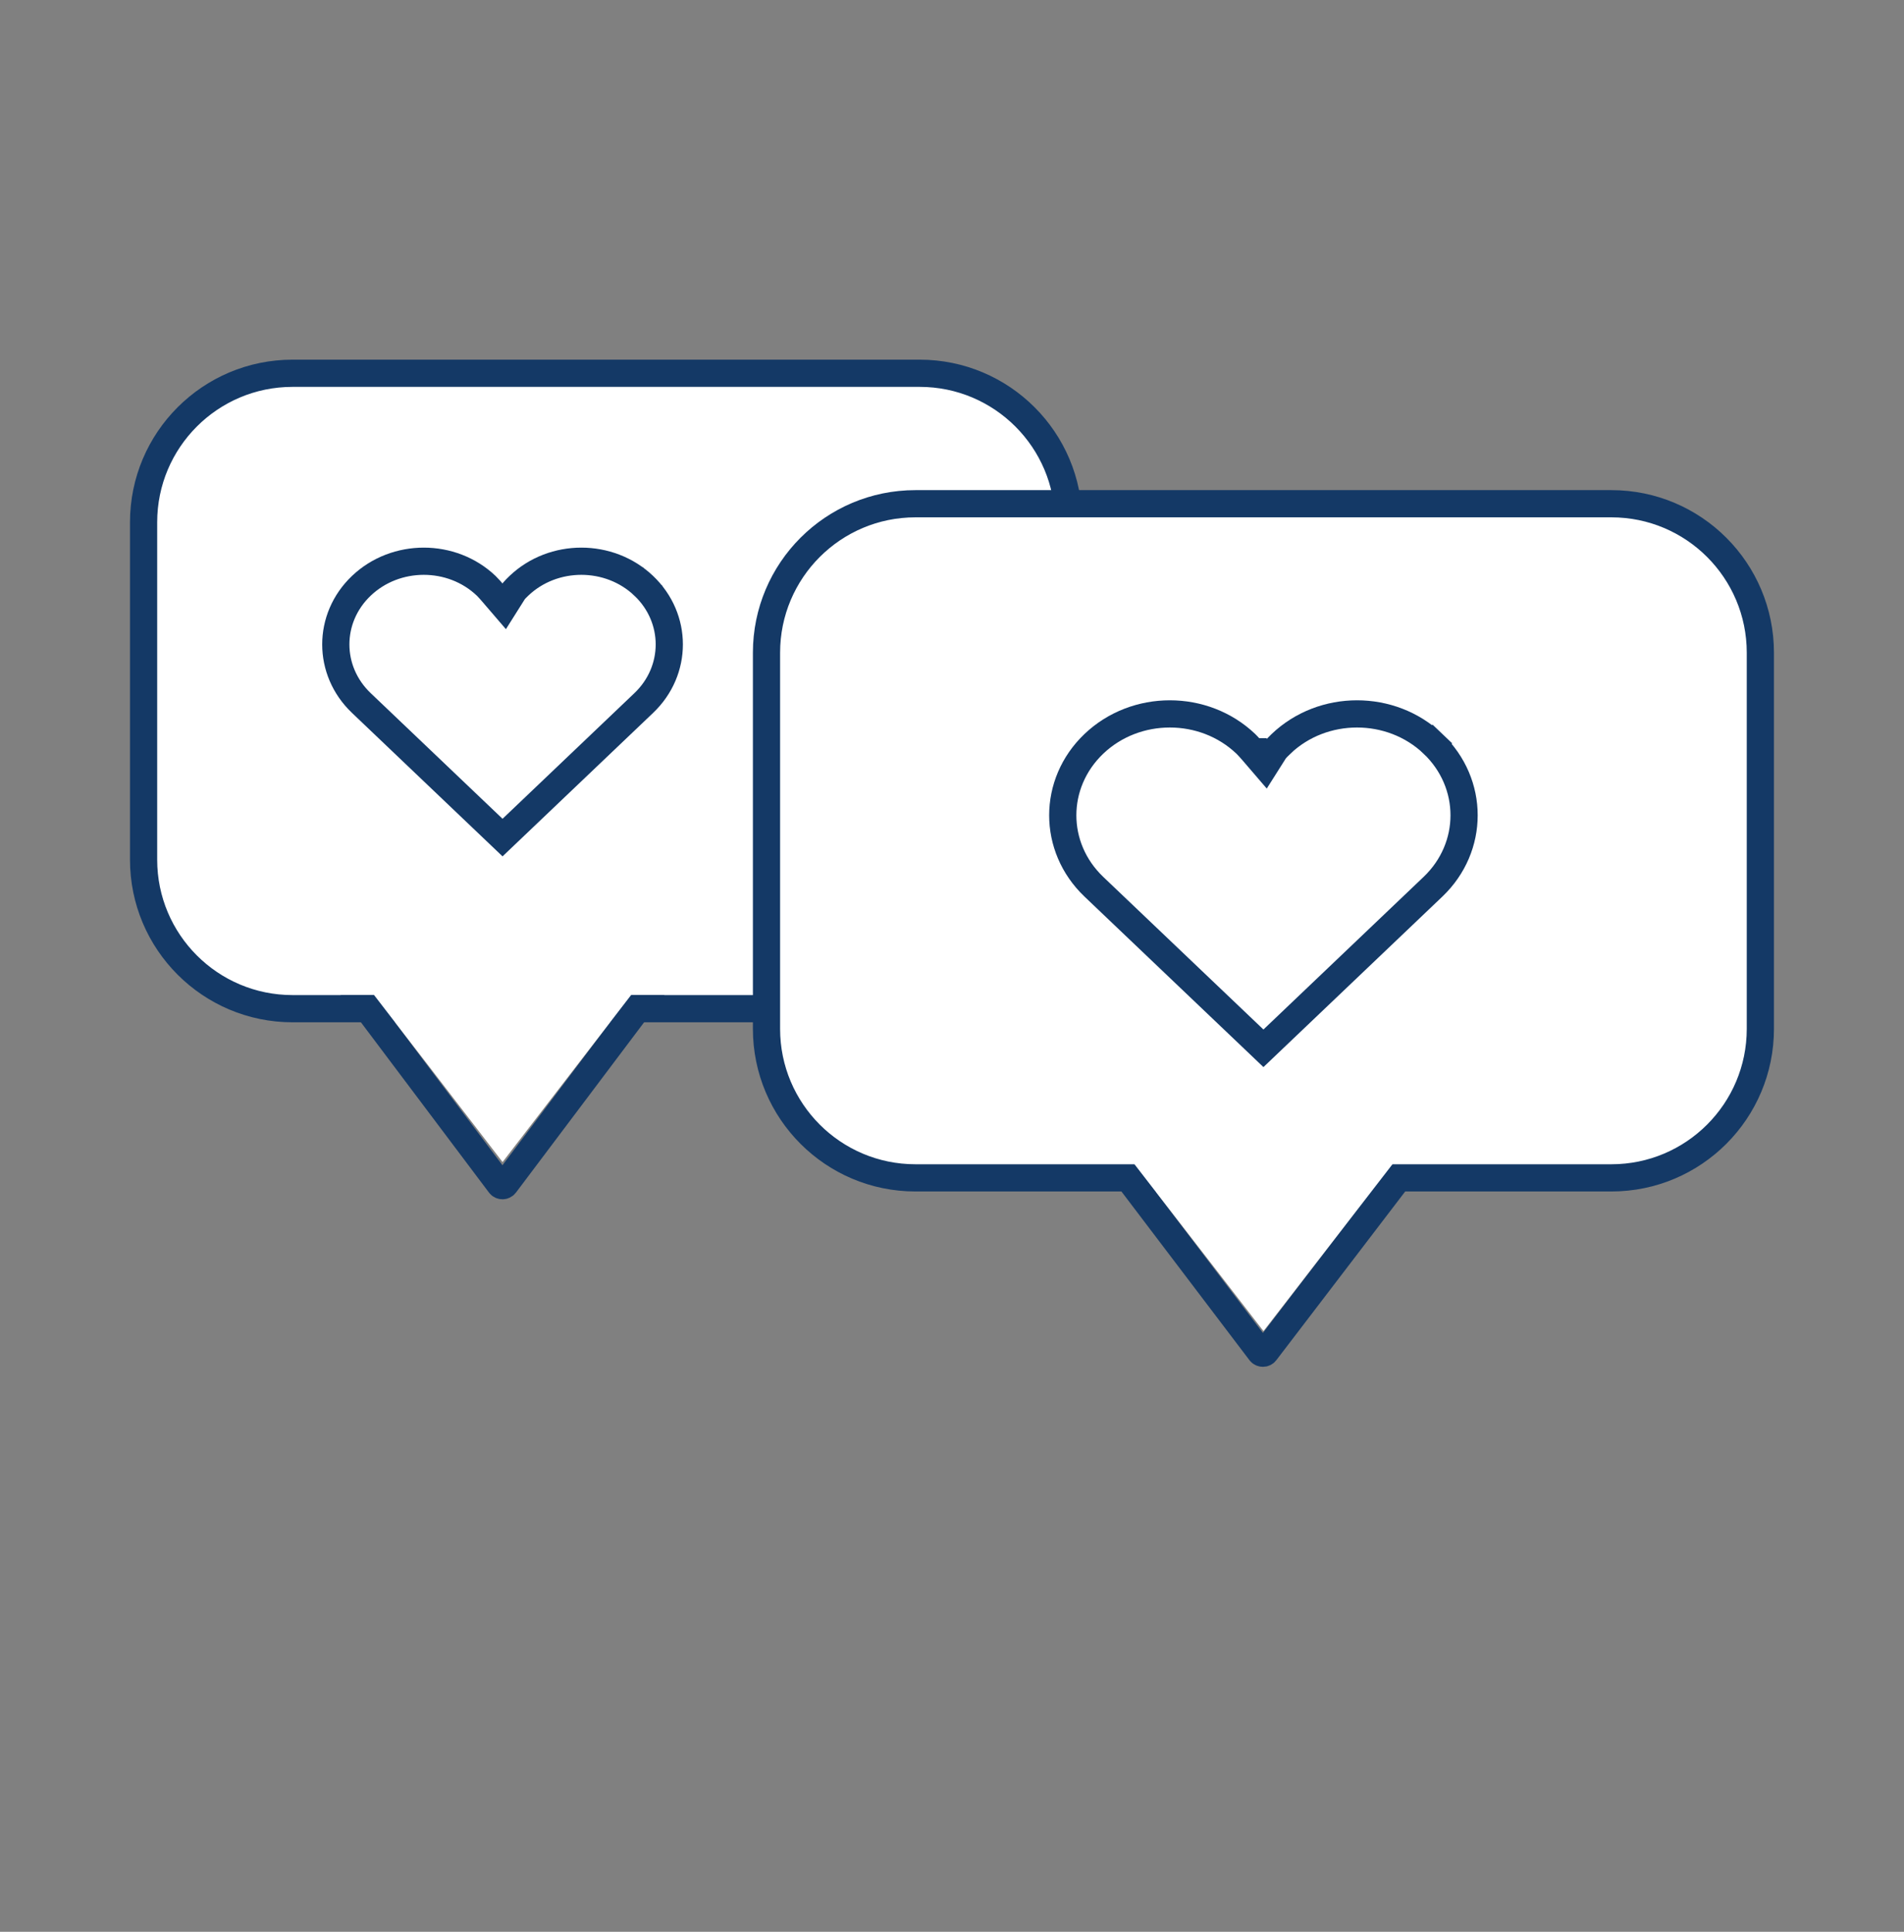
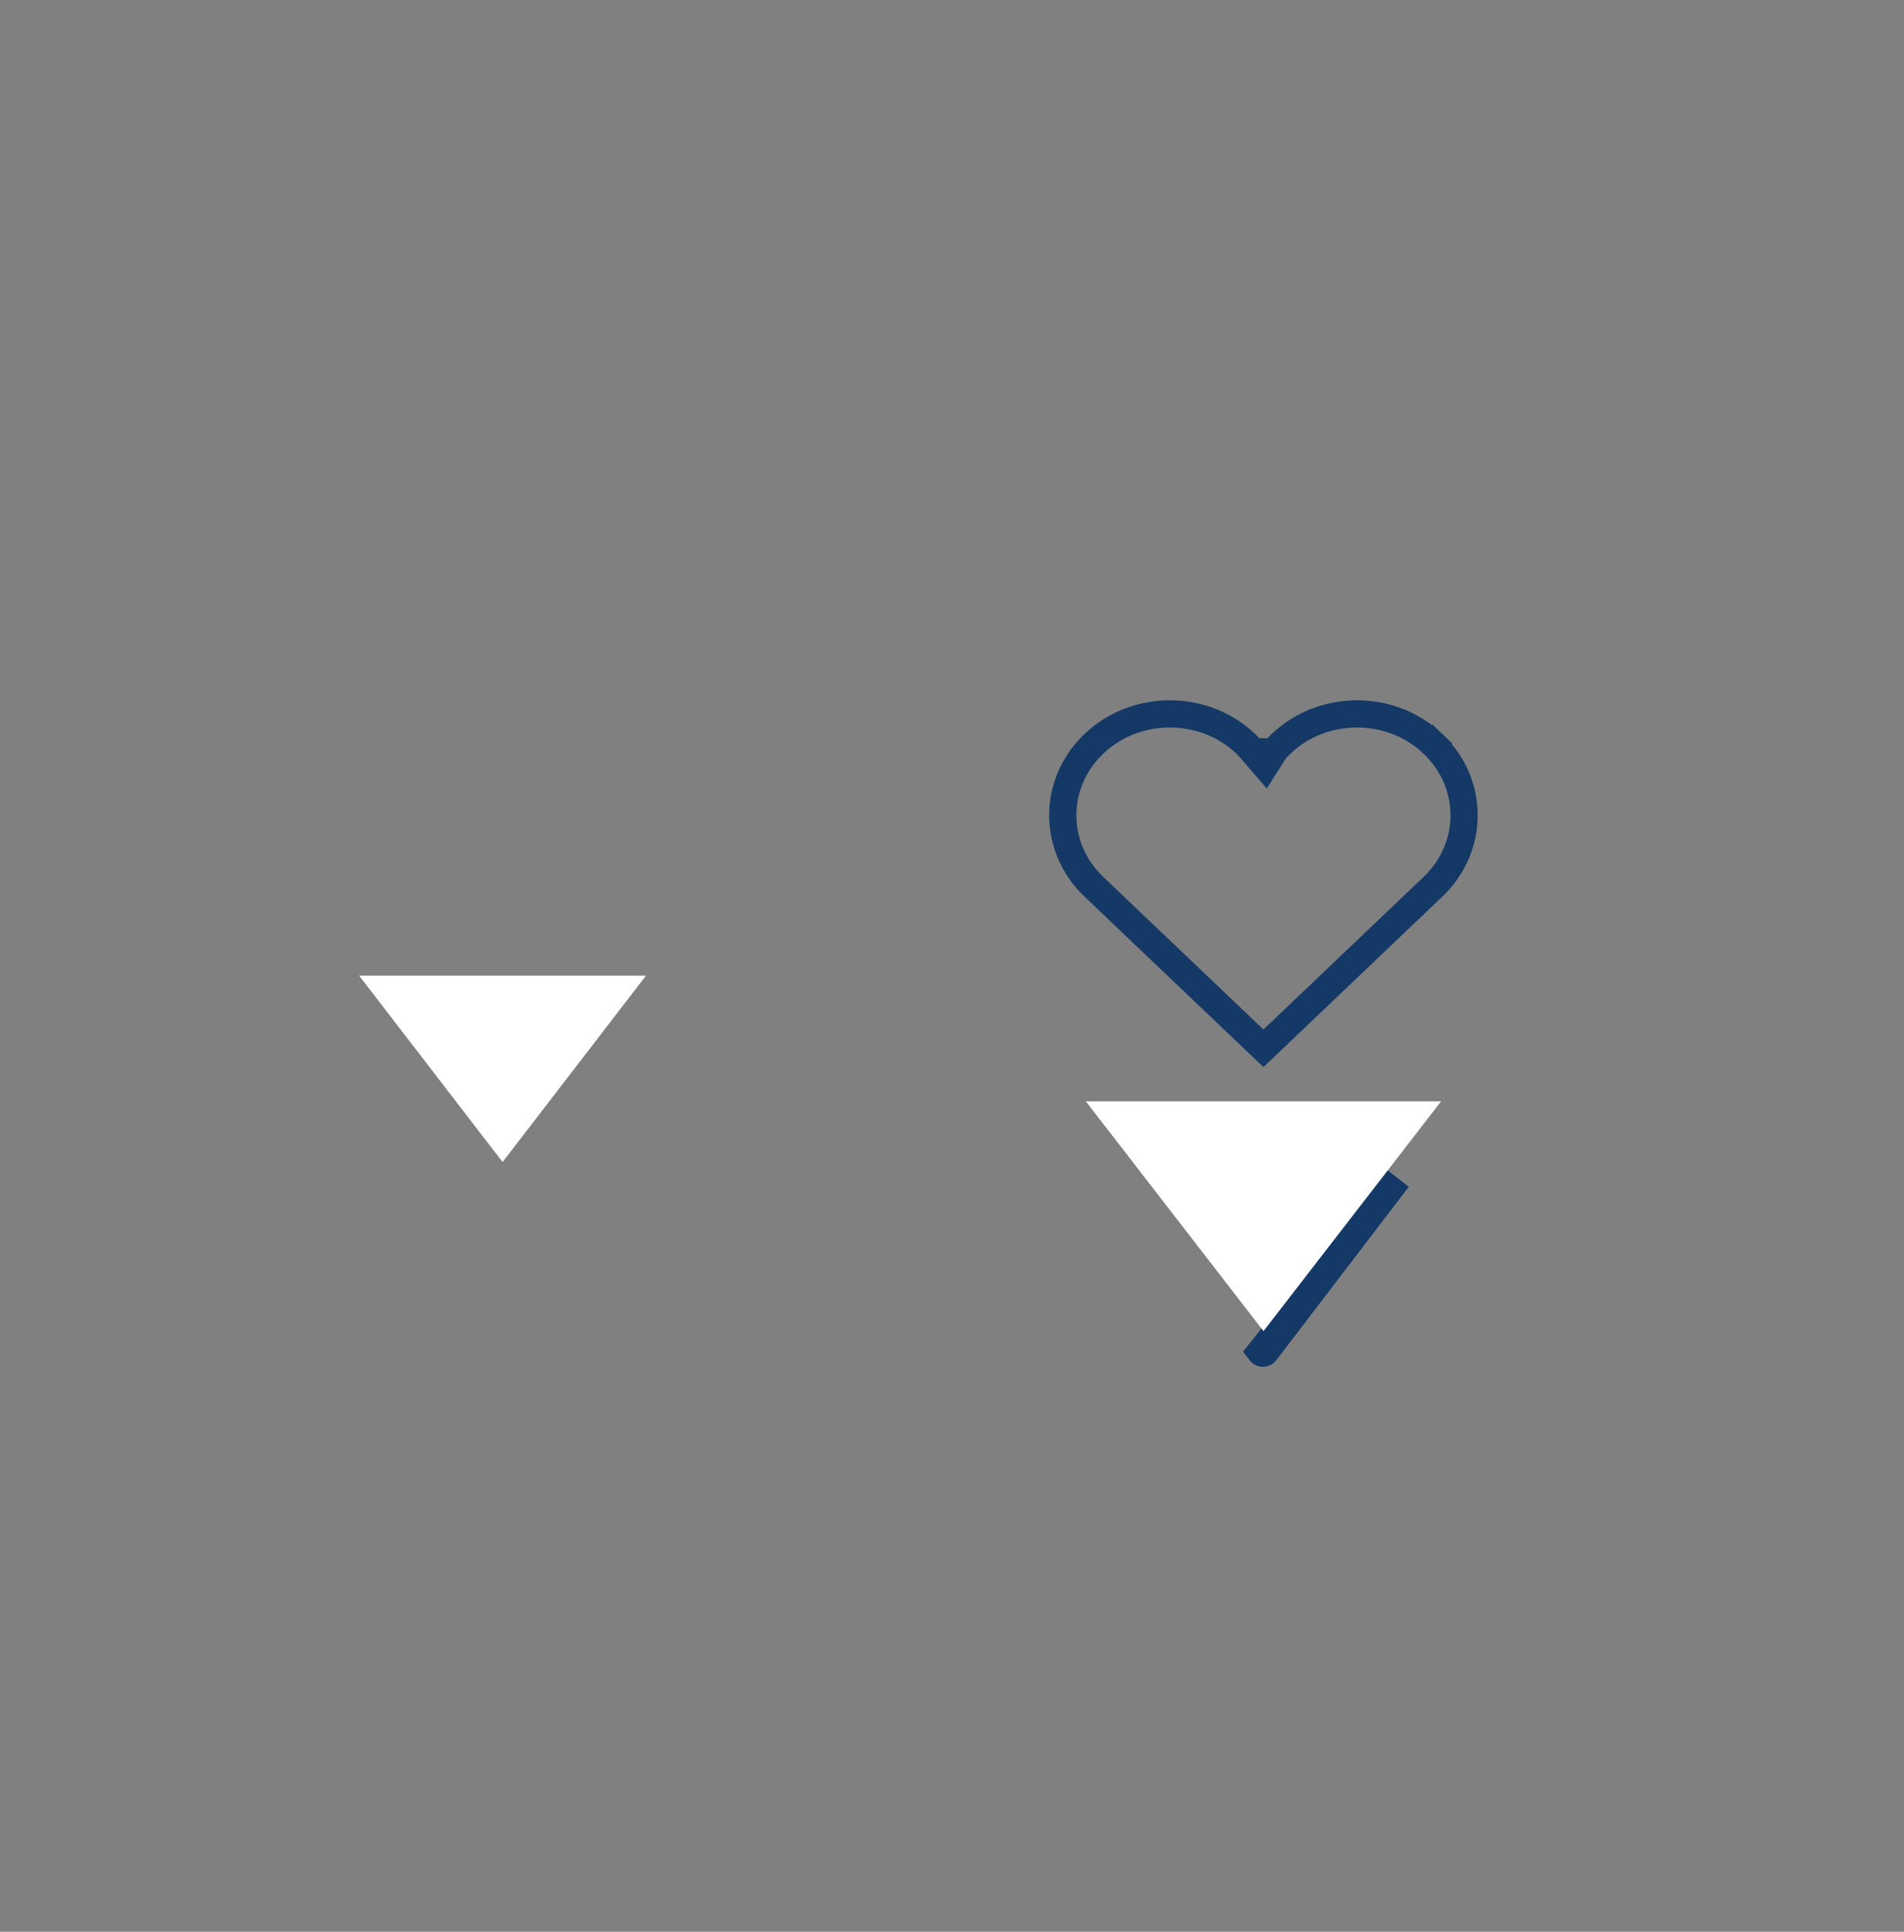
<svg xmlns="http://www.w3.org/2000/svg" width="70" height="71" viewBox="0 0 70 71" fill="none">
  <rect x="0" y="0" width="70" height="71" fill="#808080" stroke="none" />
-   <path d="M10.756 13.719H33.811C36.836 13.719 39.288 16.171 39.288 19.196V31.596C39.288 34.621 36.836 37.073 33.811 37.073H10.756C7.731 37.073 5.279 34.621 5.279 31.596V19.196C5.279 16.171 7.731 13.719 10.756 13.719Z" fill="white" stroke="#143966" />
-   <path d="M33.657 18.514H59.242C62.267 18.514 64.719 20.966 64.719 23.991V37.813C64.719 40.838 62.267 43.291 59.242 43.291H33.657C30.632 43.291 28.18 40.838 28.18 37.813V23.991C28.18 20.966 30.632 18.514 33.657 18.514Z" fill="white" stroke="#143966" />
-   <path d="M46.526 49.689L51.396 43.315H41.495L46.333 49.688C46.381 49.752 46.477 49.752 46.526 49.689Z" stroke="#143966" />
+   <path d="M46.526 49.689L51.396 43.315L46.333 49.688C46.381 49.752 46.477 49.752 46.526 49.689Z" stroke="#143966" />
  <path d="M46.452 48.924L52.981 40.478H39.92L46.452 48.924Z" fill="white" />
-   <path d="M18.57 43.53L23.432 37.071H13.517L18.376 43.53C18.424 43.594 18.521 43.594 18.57 43.53Z" stroke="#143966" />
  <path d="M18.477 42.709L23.75 35.859H13.204L18.477 42.709Z" fill="white" />
  <path d="M40.216 32.591L40.216 32.591C38.691 31.138 38.691 28.792 40.217 27.338L40.217 27.338C41.756 25.872 44.262 25.872 45.801 27.338C45.842 27.377 45.906 27.446 45.968 27.515C45.997 27.547 46.023 27.577 46.042 27.598L46.063 27.623L46.069 27.63L46.07 27.631L46.071 27.631L46.071 27.631L46.071 27.632L46.071 27.632L46.071 27.632L46.511 28.144L46.866 27.583C46.87 27.578 46.878 27.567 46.892 27.551C46.925 27.513 46.988 27.443 47.098 27.338L46.789 27.014L47.098 27.338C48.638 25.872 51.143 25.872 52.683 27.338L53.028 26.976L52.683 27.338C54.208 28.792 54.208 31.138 52.683 32.591L46.45 38.529L40.216 32.591Z" stroke="#143966" />
-   <path d="M13.284 25.838L13.284 25.838C12.033 24.646 12.033 22.723 13.284 21.531L13.284 21.531C14.55 20.326 16.611 20.326 17.876 21.531C17.908 21.561 17.96 21.617 18.012 21.675C18.036 21.702 18.058 21.727 18.073 21.745L18.091 21.765L18.096 21.771L18.097 21.772L18.097 21.772L18.097 21.772L18.097 21.772L18.097 21.772L18.097 21.772L18.538 22.285L18.891 21.725C18.895 21.721 18.9 21.714 18.908 21.704C18.934 21.674 18.986 21.617 19.077 21.531L19.077 21.531C20.342 20.326 22.403 20.326 23.668 21.531L23.995 21.188L23.668 21.531C24.919 22.723 24.919 24.646 23.668 25.838L18.476 30.784L13.284 25.838Z" stroke="#143966" />
</svg>